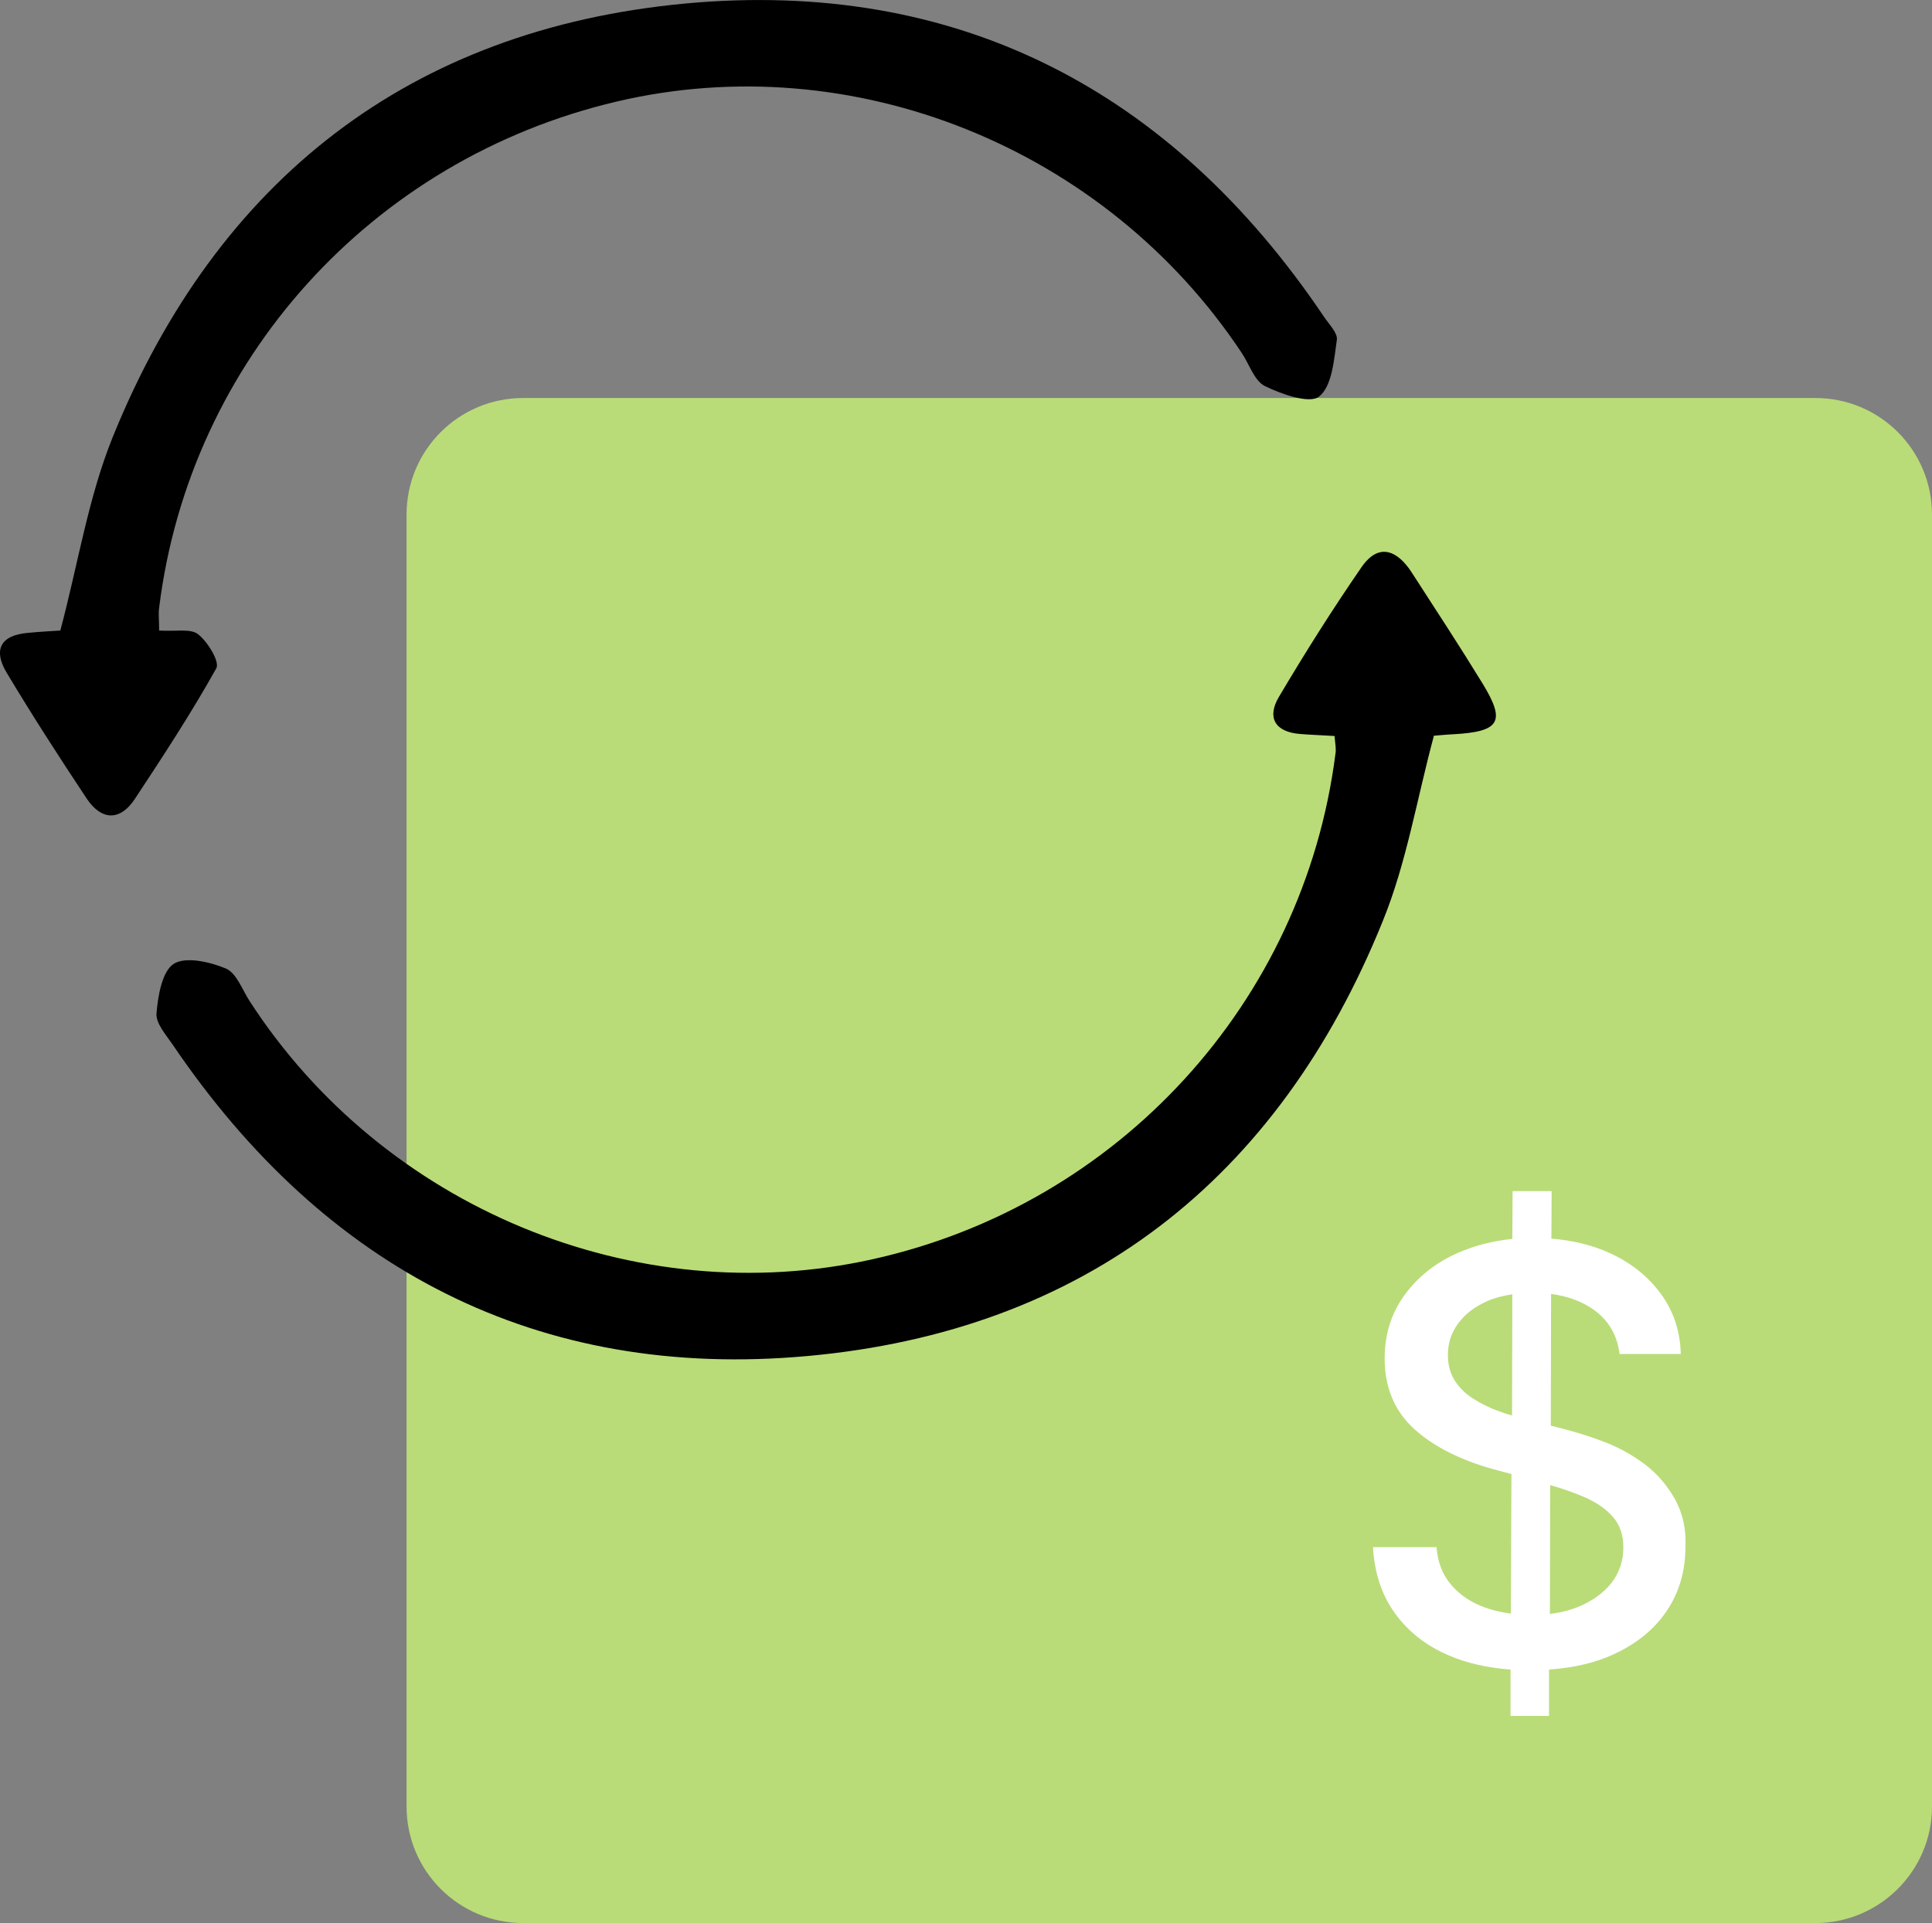
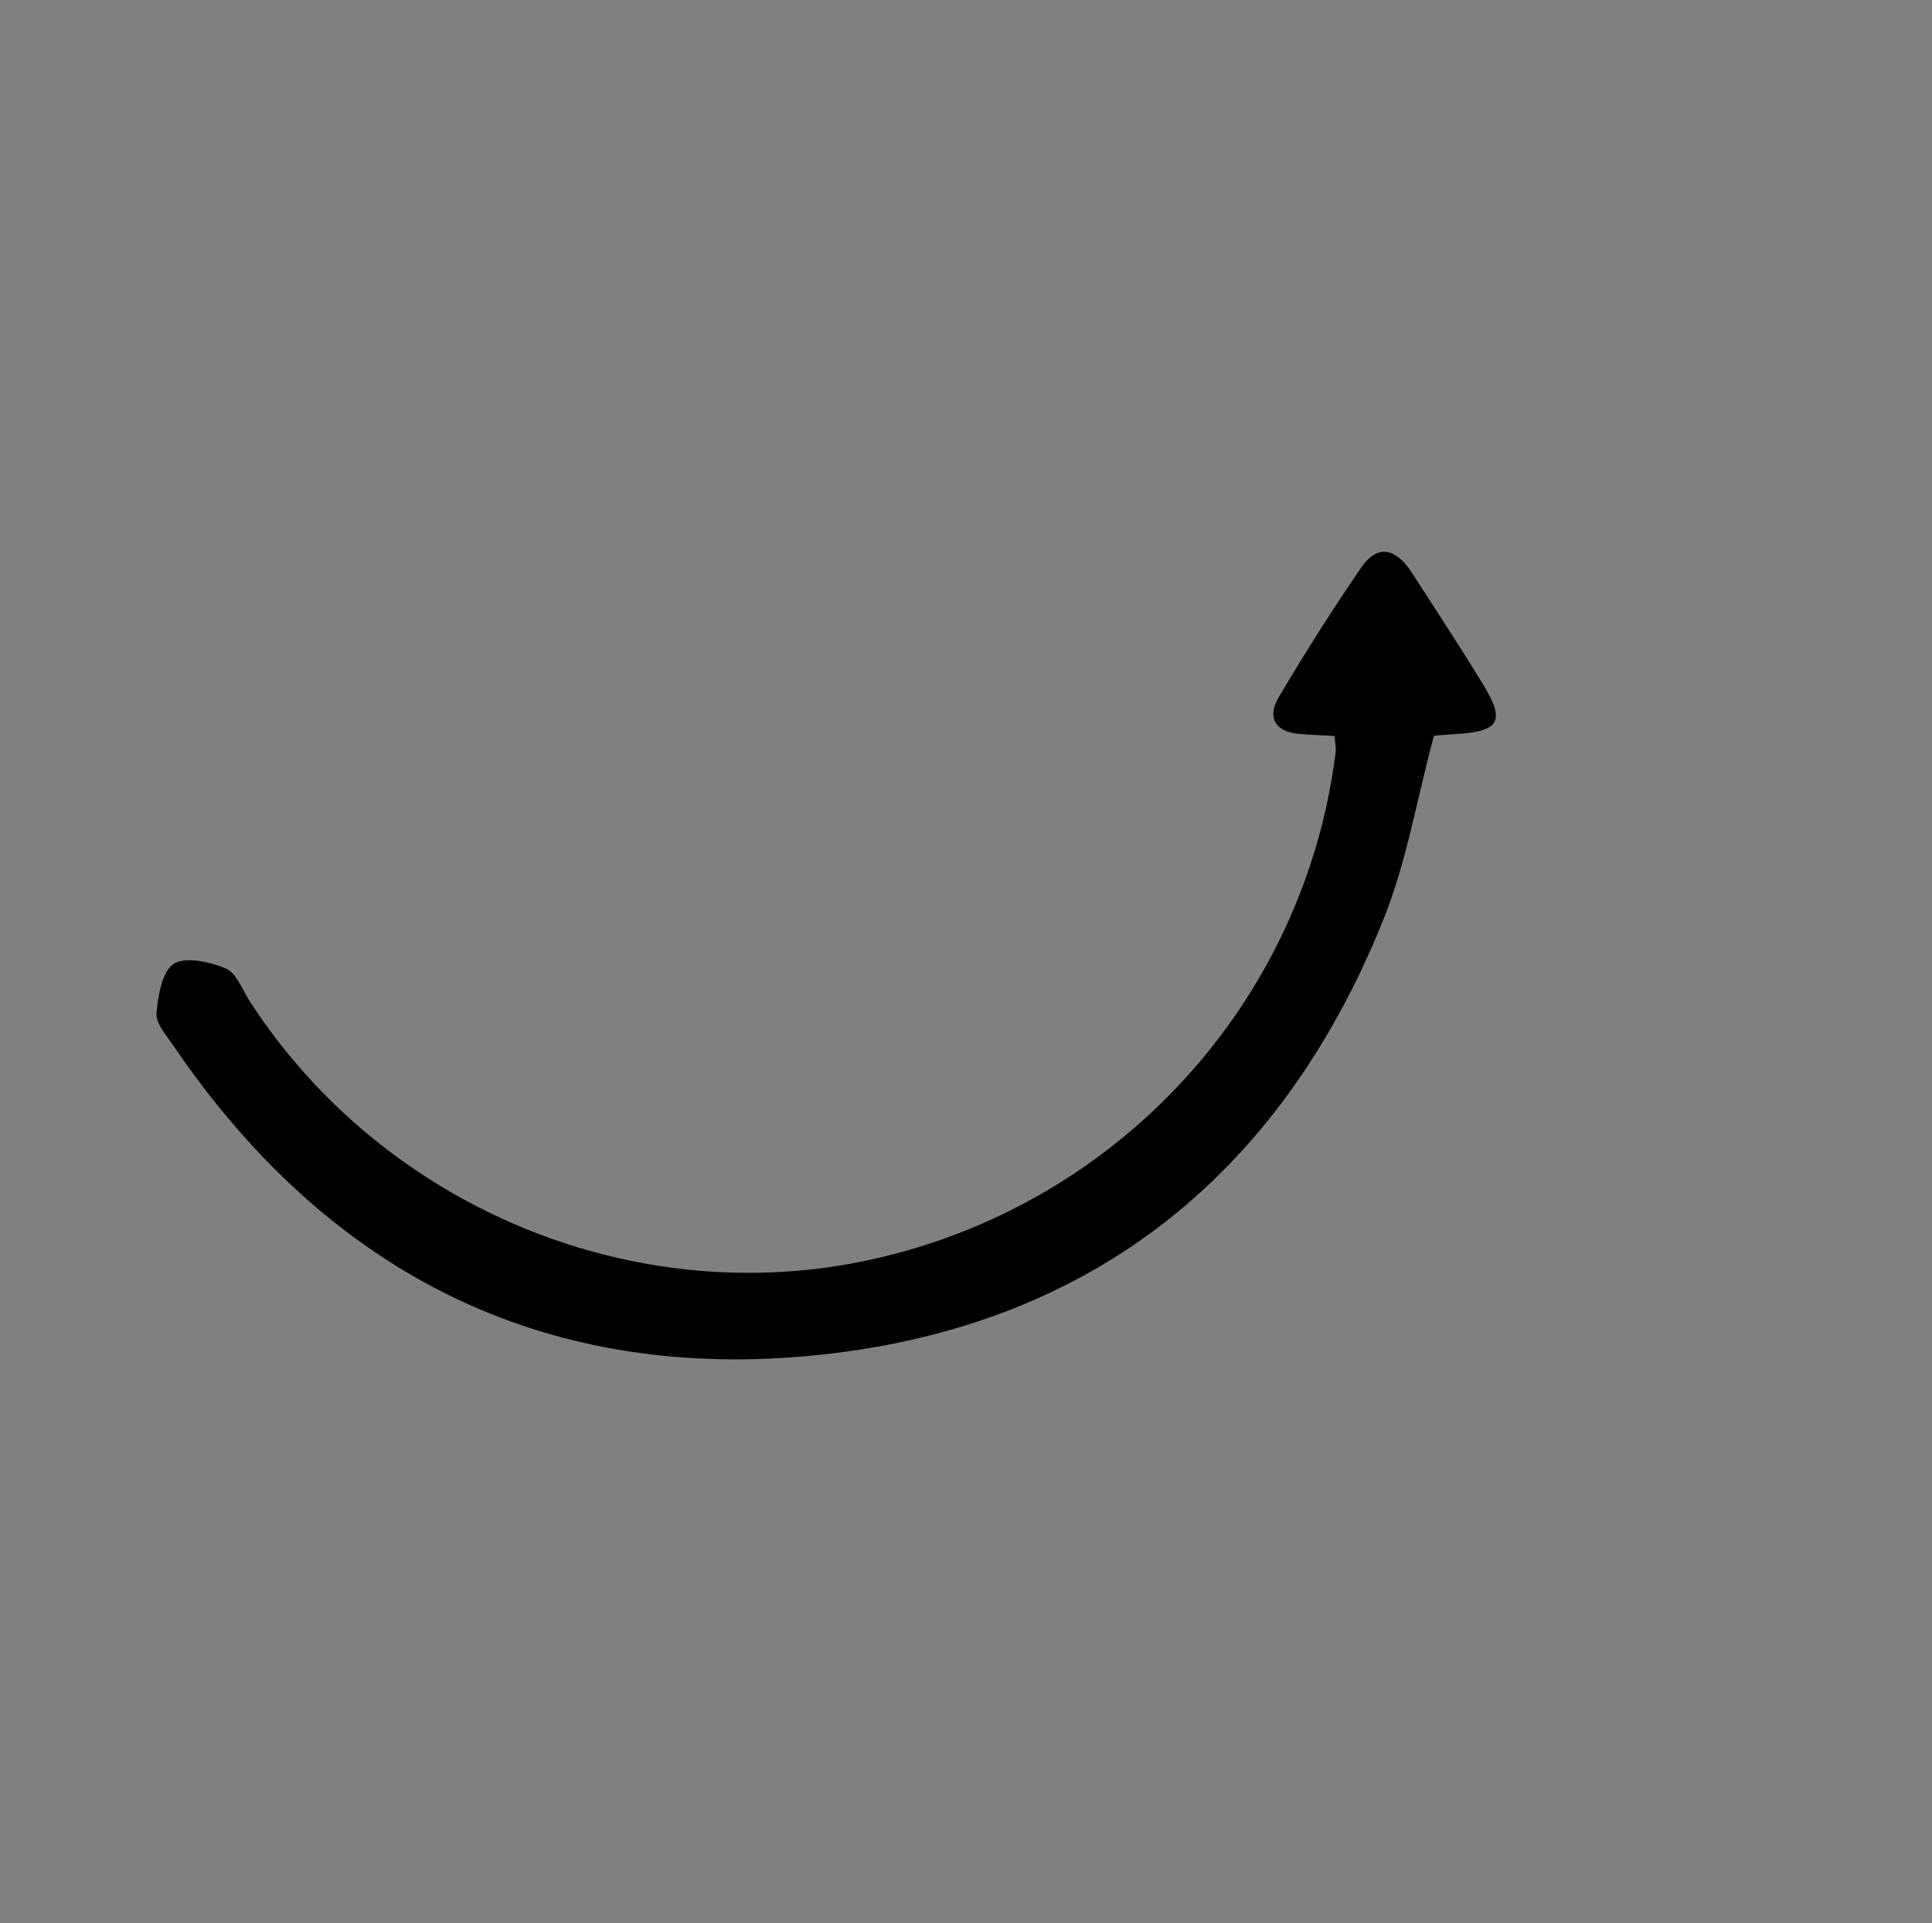
<svg xmlns="http://www.w3.org/2000/svg" version="1.1" id="Layer_1" x="0px" y="0px" width="66.29px" height="66px" viewBox="0 0 66.29 66" enable-background="new 0 0 66.29 66" xml:space="preserve">
  <rect x="0" y="0" width="66.29" height="66" fill="#808080" stroke="none" />
  <g>
-     <path fill="#B9DC78" d="M62.29,66H17.95c-2.21,0-4-1.79-4-4V17.66c0-2.21,1.79-4,4-4h44.34c2.21,0,4,1.79,4,4V62   C66.29,64.21,64.49,66,62.29,66z" />
-     <path fill="#FFFFFF" d="M57.47,51.45c-0.26-0.46-0.59-0.85-1-1.17c-0.41-0.31-0.86-0.57-1.34-0.76c-0.48-0.19-0.95-0.34-1.41-0.46   l-0.51-0.13l0.01-4.52c0.55,0.07,1.02,0.24,1.42,0.51c0.54,0.37,0.85,0.89,0.93,1.55h2.1c-0.02-0.77-0.24-1.46-0.68-2.06   s-1.02-1.07-1.77-1.41c-0.59-0.27-1.26-0.43-1.99-0.49l0.01-1.63H51.9l-0.01,1.64c-0.68,0.07-1.3,0.23-1.87,0.48   c-0.77,0.34-1.38,0.83-1.83,1.45c-0.45,0.62-0.68,1.34-0.68,2.17c0,1,0.34,1.81,1.01,2.42c0.67,0.61,1.59,1.07,2.74,1.39l0.6,0.16   l-0.02,4.79c-0.31-0.04-0.61-0.11-0.89-0.21c-0.47-0.17-0.85-0.42-1.15-0.77c-0.3-0.34-0.47-0.78-0.51-1.3h-2.18   c0.05,0.87,0.29,1.62,0.74,2.25c0.45,0.63,1.06,1.12,1.85,1.46c0.62,0.27,1.33,0.43,2.13,0.49l0,1.59h1.32l0-1.59   c0.85-0.06,1.59-0.23,2.23-0.53c0.8-0.37,1.4-0.87,1.82-1.5c0.42-0.63,0.63-1.36,0.63-2.18C57.86,52.47,57.73,51.92,57.47,51.45z    M51.42,48.43c-0.31-0.11-0.59-0.25-0.86-0.42c-0.27-0.17-0.48-0.37-0.64-0.62c-0.16-0.25-0.24-0.54-0.24-0.89   c0-0.41,0.12-0.77,0.36-1.09c0.24-0.32,0.57-0.57,1-0.76c0.25-0.11,0.54-0.18,0.85-0.23l-0.01,4.16   C51.73,48.54,51.58,48.49,51.42,48.43z M55.29,54.33c-0.28,0.35-0.66,0.62-1.14,0.82c-0.3,0.12-0.62,0.2-0.97,0.24l0.01-4.42   c0.43,0.12,0.82,0.26,1.17,0.41c0.41,0.18,0.74,0.4,0.98,0.68c0.24,0.27,0.36,0.62,0.36,1.05C55.7,53.57,55.56,53.98,55.29,54.33z" />
-     <path d="M5.46,21.64c0.56,0.04,1.08-0.08,1.34,0.13c0.33,0.26,0.75,0.95,0.62,1.17c-0.86,1.54-1.83,3.02-2.8,4.49   c-0.5,0.75-1.13,0.73-1.63,0C2.04,26,1.11,24.56,0.23,23.09c-0.47-0.78-0.22-1.29,0.73-1.37c0.41-0.04,0.82-0.06,1.11-0.08   c0.61-2.29,0.96-4.58,1.81-6.67C7.46,6.16,14.08,1,23.52,0.12c9.31-0.86,16.66,2.96,21.9,10.74c0.17,0.26,0.48,0.56,0.45,0.8   c-0.1,0.69-0.16,1.59-0.61,1.95c-0.32,0.26-1.29-0.08-1.86-0.36c-0.36-0.18-0.53-0.74-0.79-1.13C37.93,5.06,29.25,1.57,21.14,3.49   C12.75,5.47,6.51,12.37,5.46,20.86C5.43,21.06,5.46,21.27,5.46,21.64z" />
    <path d="M45.79,25.26c-0.48-0.03-0.84-0.04-1.19-0.07c-0.85-0.07-1.14-0.56-0.72-1.27c0.9-1.52,1.84-3.01,2.84-4.46   c0.59-0.85,1.23-0.57,1.72,0.19c0.82,1.27,1.64,2.52,2.43,3.81c0.8,1.31,0.6,1.65-1,1.74c-0.25,0.01-0.5,0.04-0.67,0.05   c-0.59,2.19-0.94,4.36-1.75,6.35C43.86,40.5,37.2,45.68,27.7,46.54c-9.24,0.84-16.55-2.98-21.77-10.68   c-0.23-0.34-0.59-0.74-0.56-1.08c0.05-0.6,0.19-1.44,0.59-1.7c0.41-0.26,1.24-0.07,1.79,0.16c0.36,0.15,0.56,0.72,0.81,1.11   c4.58,7.09,13.23,10.68,21.37,8.87c8.44-1.87,14.8-8.81,15.89-17.34C45.85,25.72,45.82,25.57,45.79,25.26z" />
  </g>
</svg>